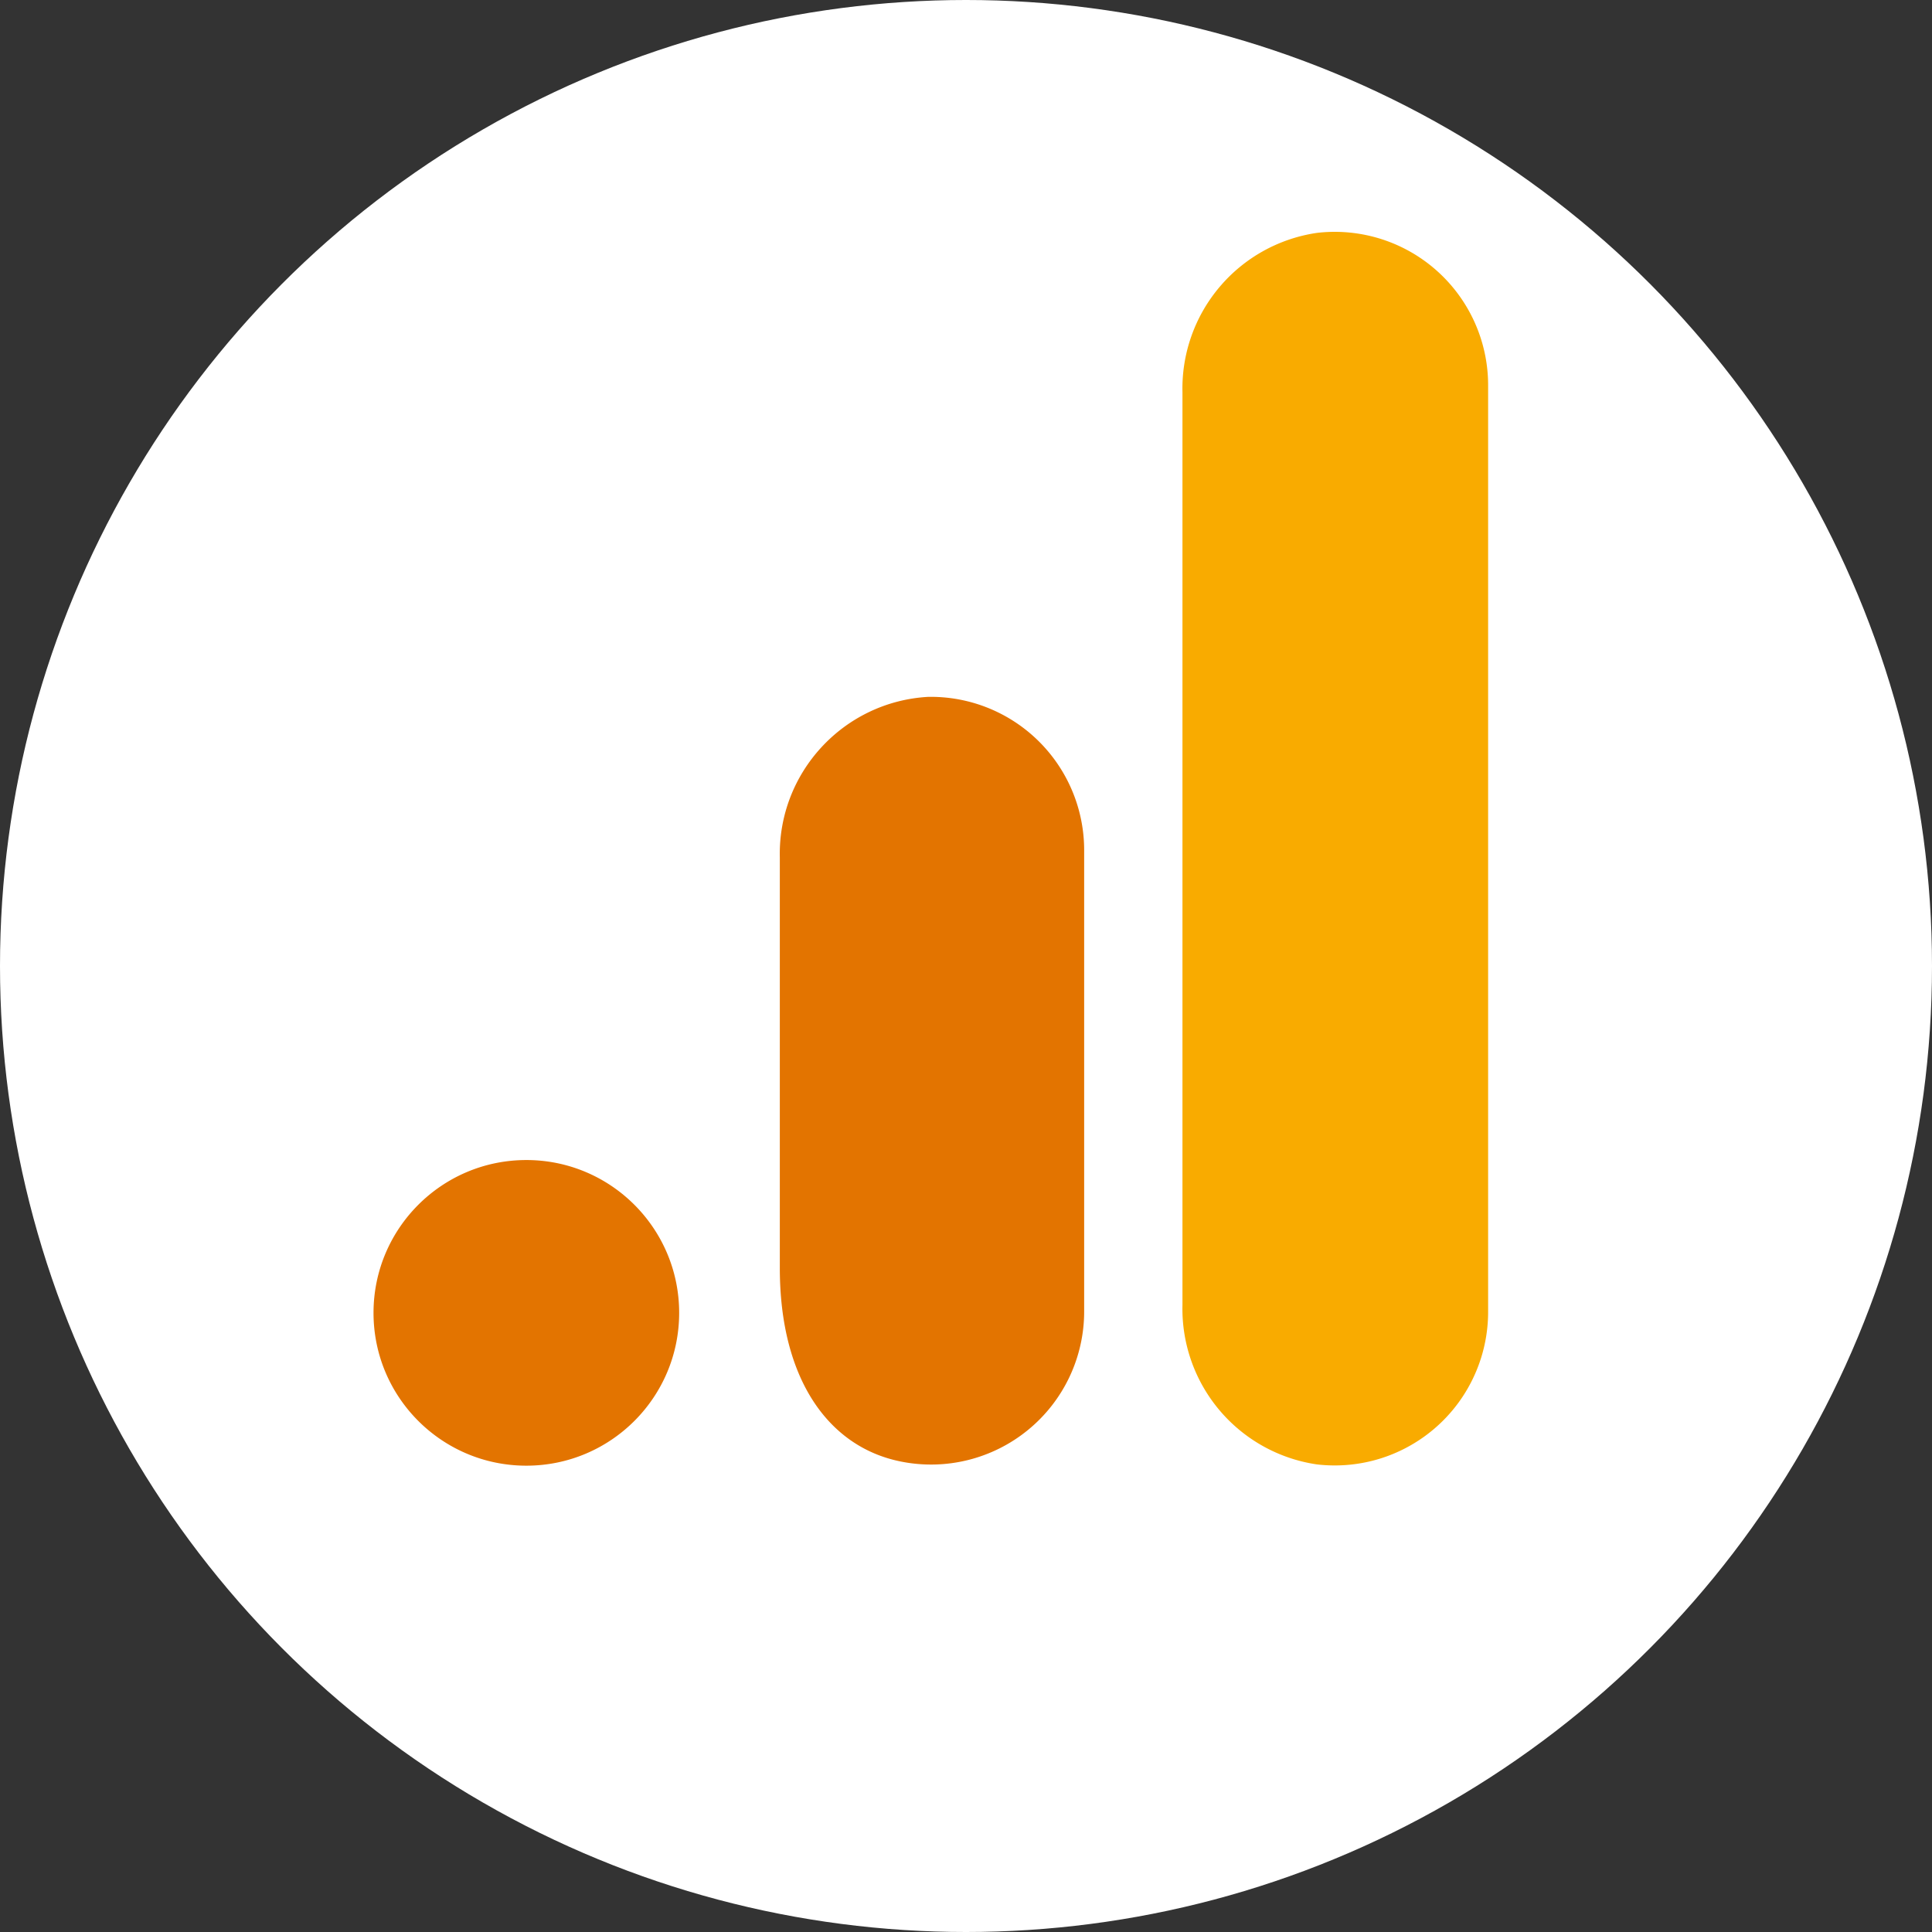
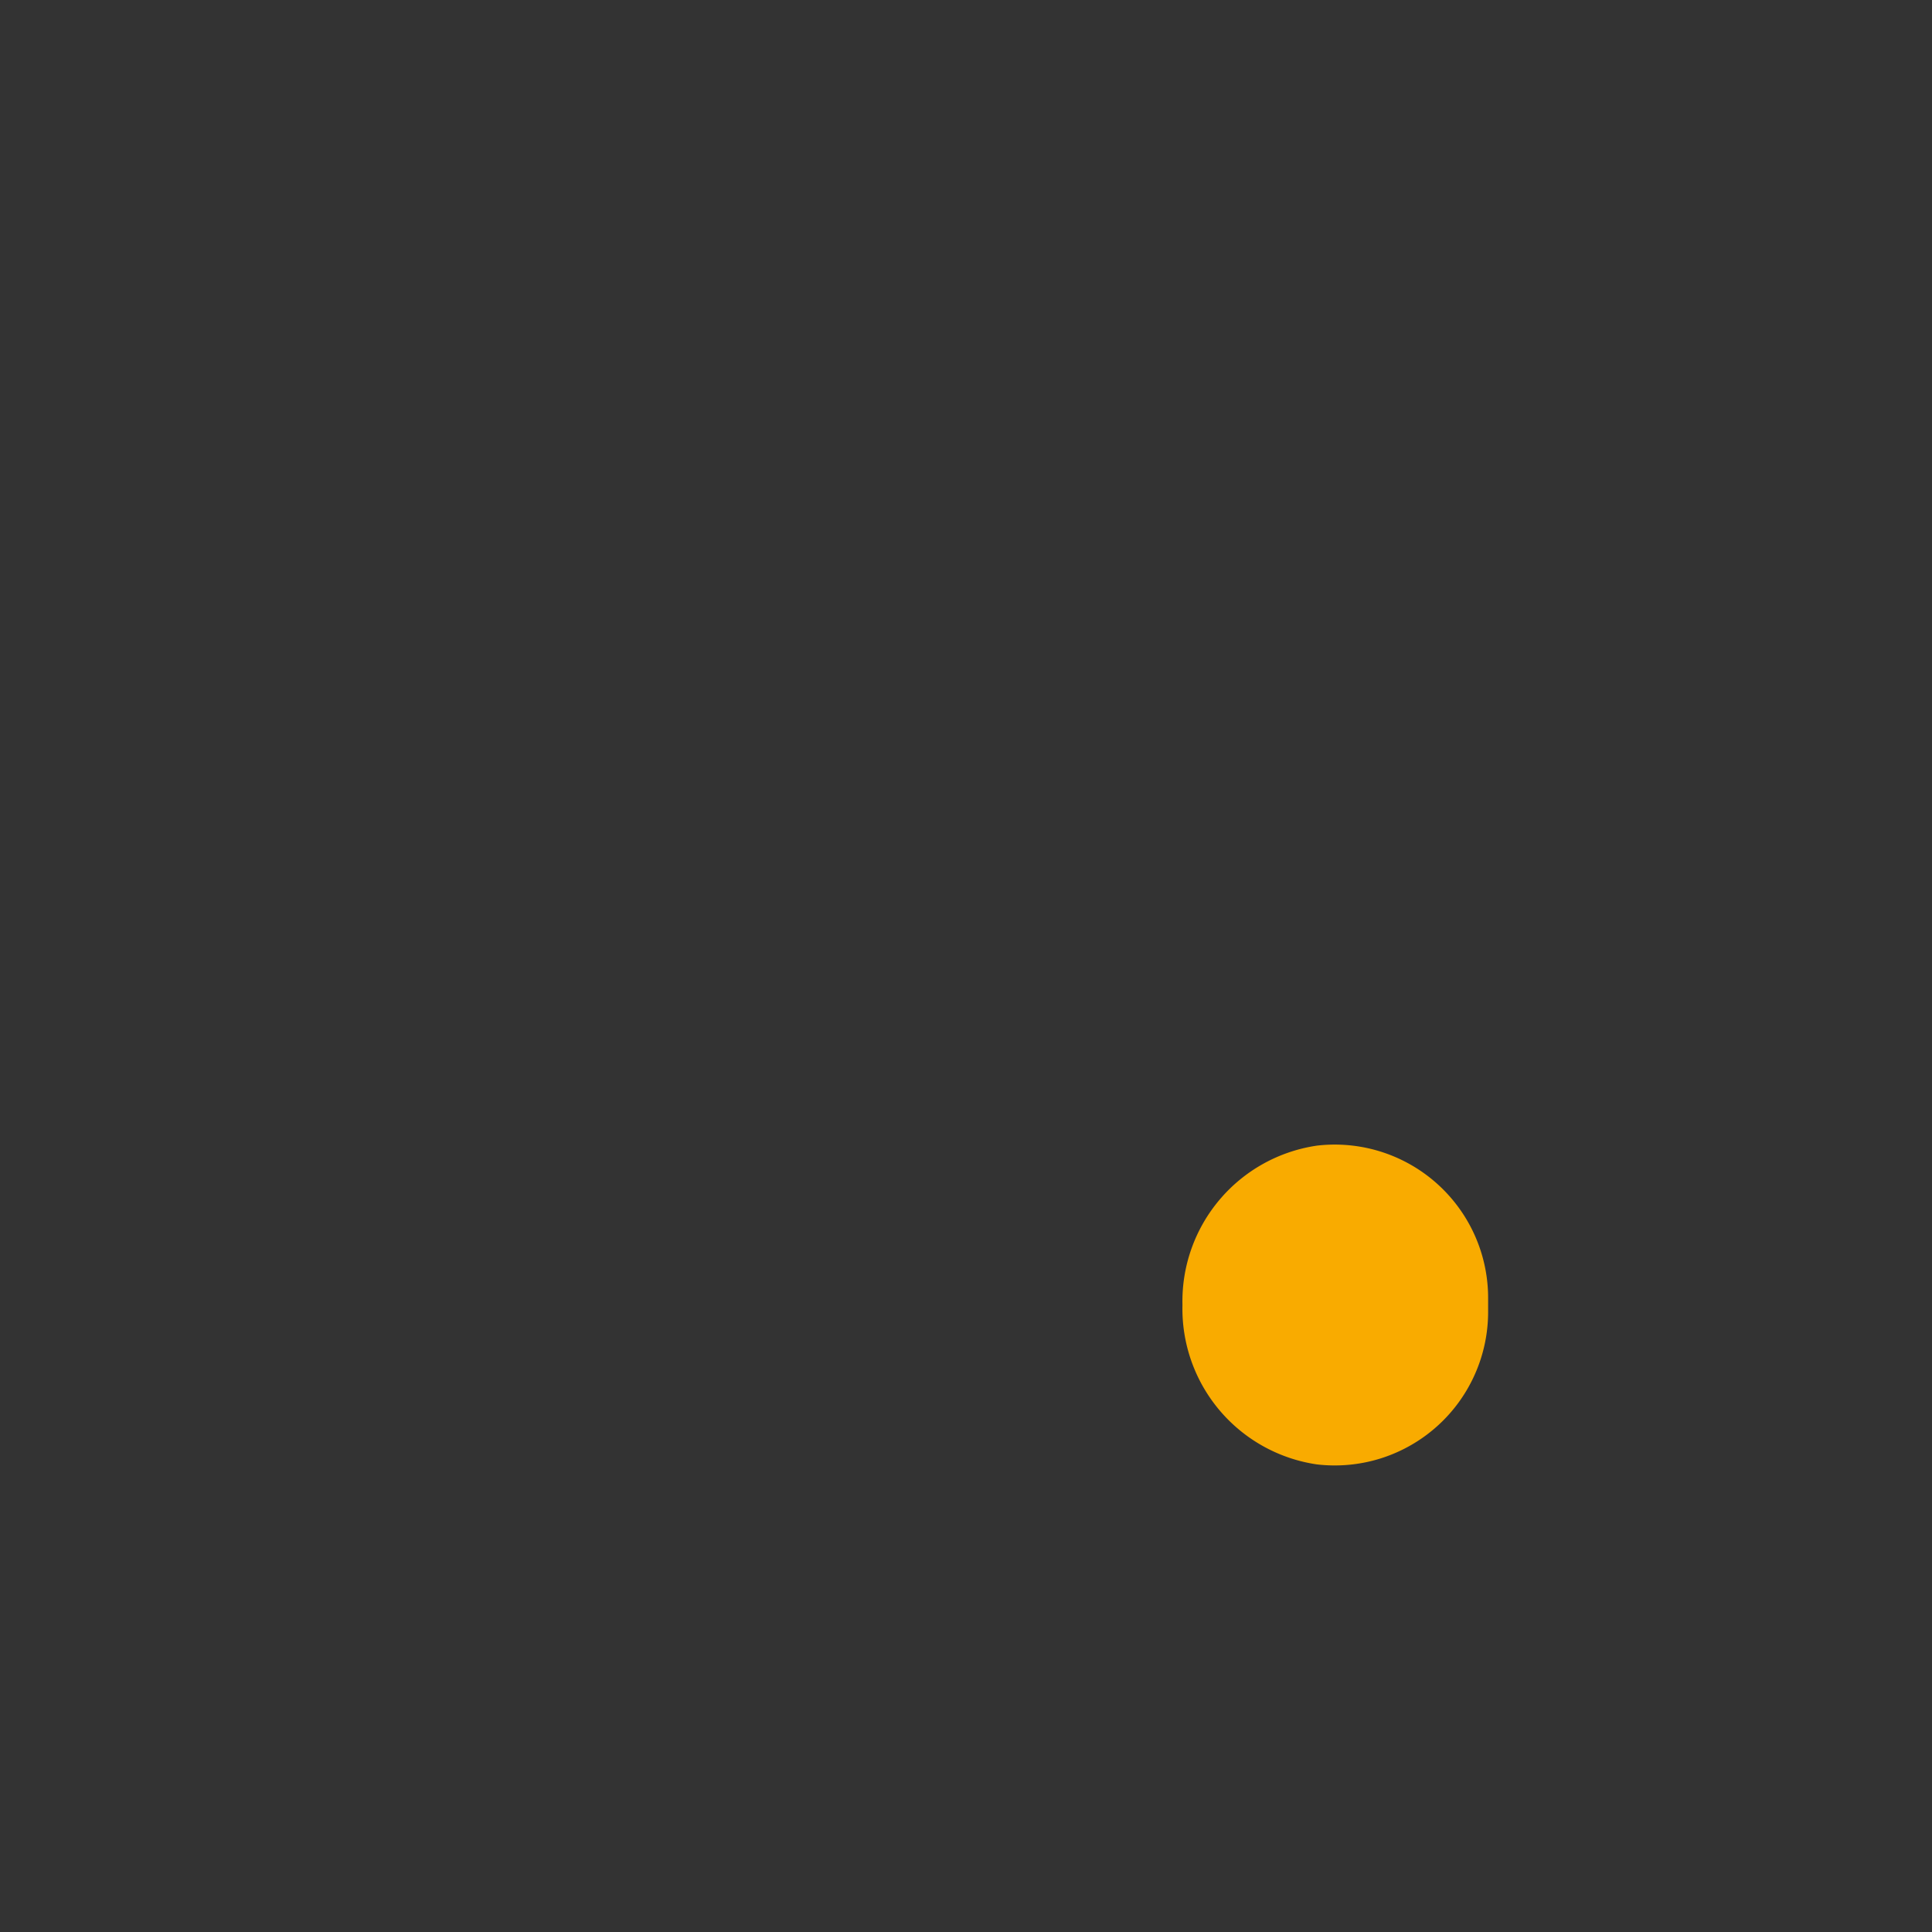
<svg xmlns="http://www.w3.org/2000/svg" width="150" height="150" fill="none">
  <rect width="100%" height="100%" fill="#333333" stroke="none" />
-   <circle cx="75" cy="75" r="75" fill="#fff" />
-   <path d="M115.537 101.808a11.92 11.92 0 0 1-8.327 11.418 11.912 11.912 0 0 1-4.984.468 12.211 12.211 0 0 1-10.42-12.374V30.455a12.21 12.21 0 0 1 10.441-12.374 11.906 11.906 0 0 1 13.29 11.885v71.842Z" fill="#F9AB00" />
-   <path d="M40.865 90.065c6.553 0 11.865 5.313 11.865 11.865 0 6.553-5.312 11.865-11.865 11.865S29 108.483 29 101.931c0-6.553 5.312-11.866 11.865-11.866Zm31.22-35.962c-6.584.361-11.693 5.884-11.54 12.476V98.45c0 8.65 3.806 13.901 9.382 15.02a11.879 11.879 0 0 0 9.898-2.458 11.876 11.876 0 0 0 4.349-9.224V66.03a11.906 11.906 0 0 0-12.09-11.926Z" fill="#E37400" />
+   <path d="M115.537 101.808a11.92 11.92 0 0 1-8.327 11.418 11.912 11.912 0 0 1-4.984.468 12.211 12.211 0 0 1-10.42-12.374a12.21 12.21 0 0 1 10.441-12.374 11.906 11.906 0 0 1 13.29 11.885v71.842Z" fill="#F9AB00" />
</svg>